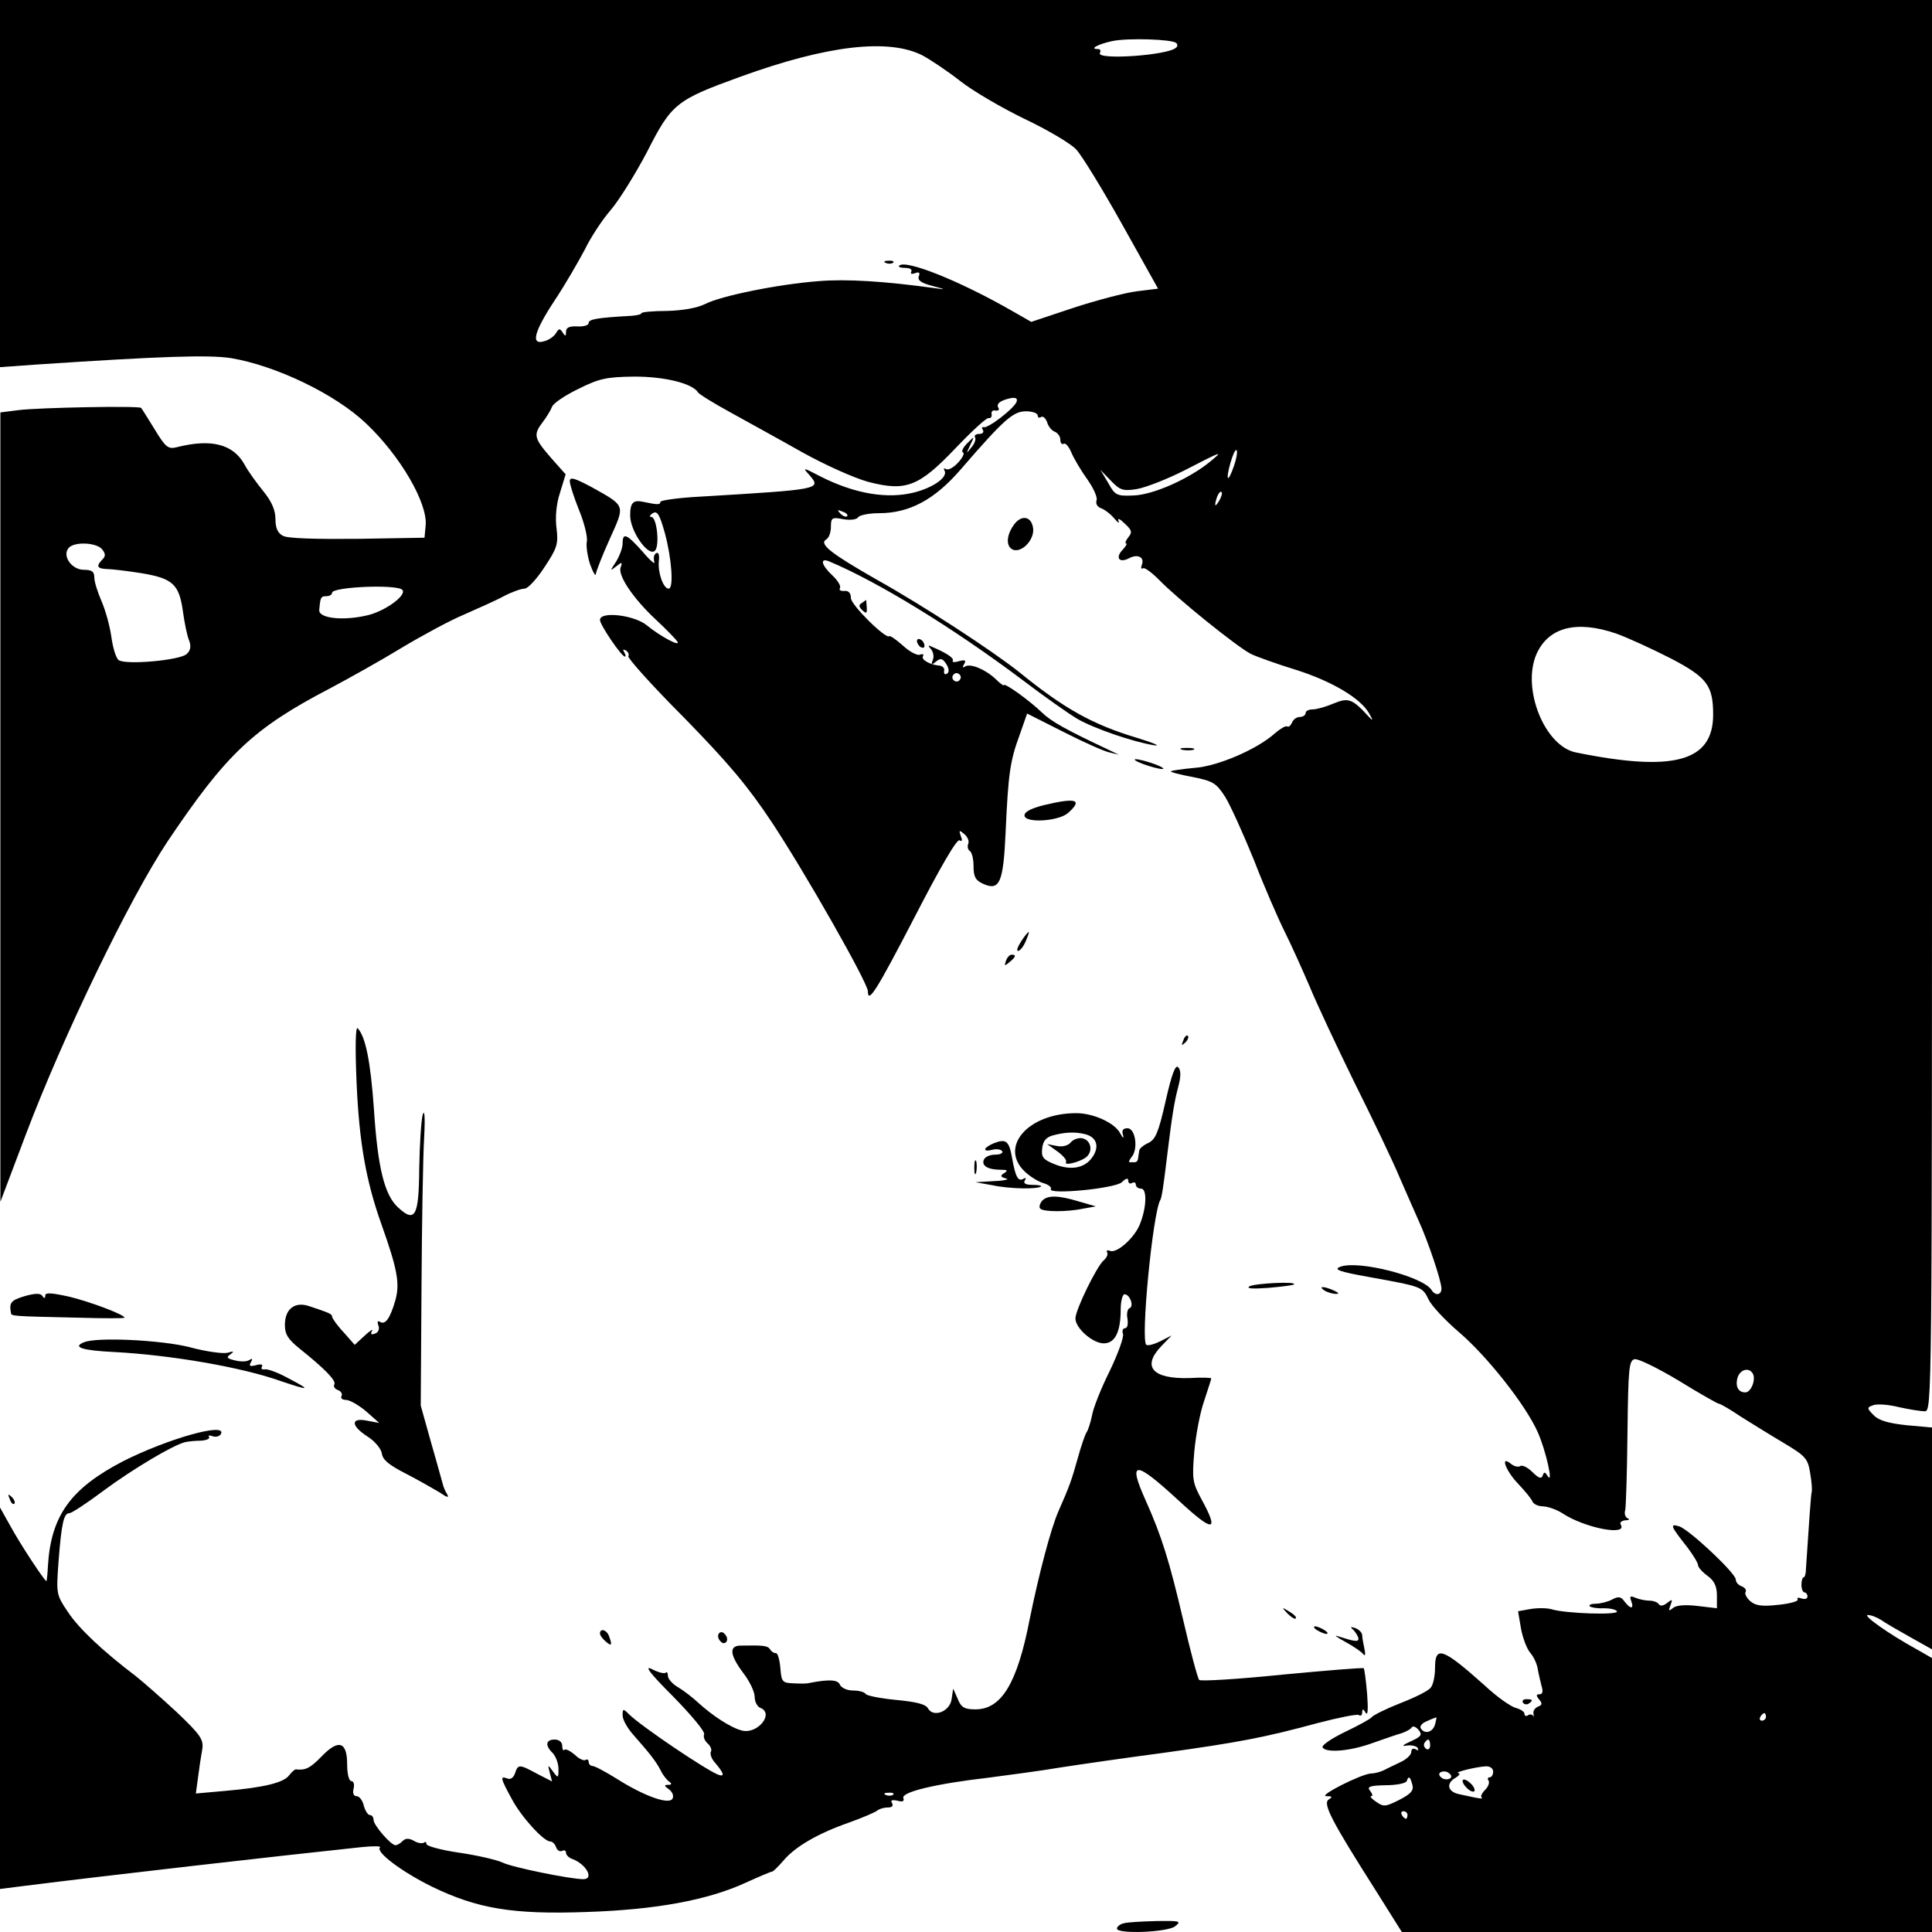
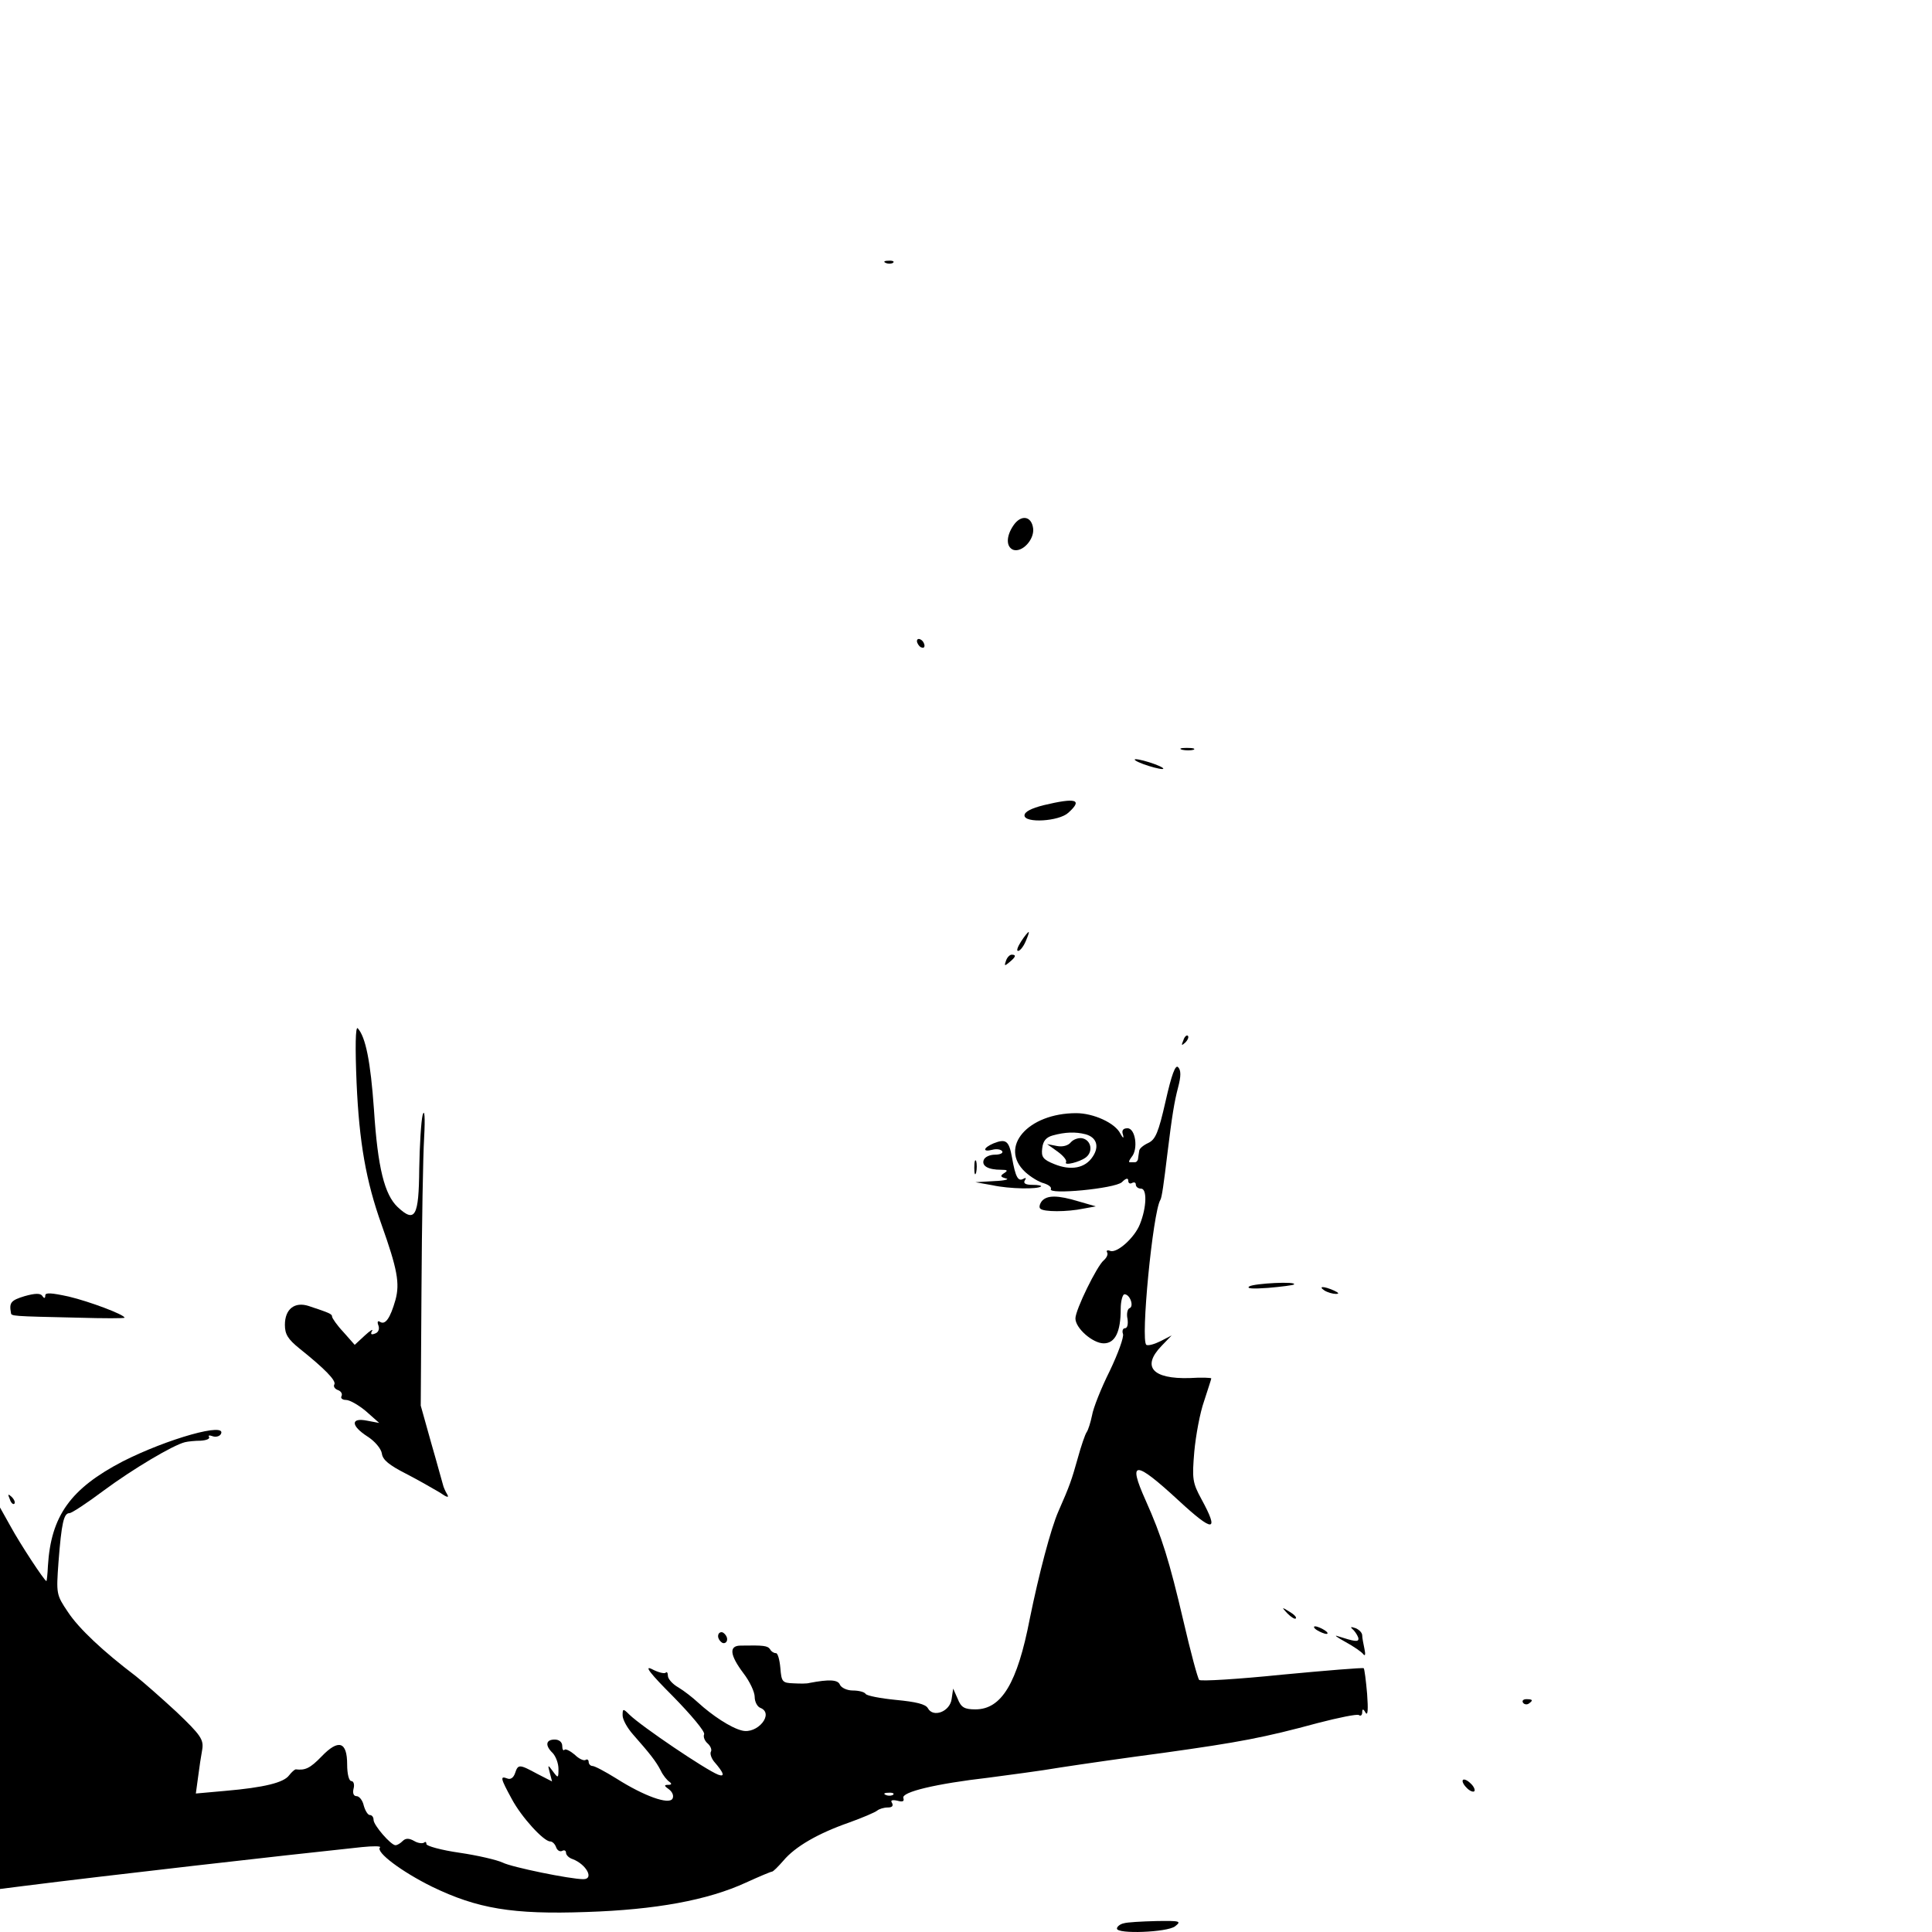
<svg xmlns="http://www.w3.org/2000/svg" version="1.0" width="512pt" height="512pt" viewBox="0 0 512 512" preserveAspectRatio="xMidYMid meet">
  <g transform="translate(0,512) scale(0.1,-0.1)" fill="#000000" stroke="none">
-     <path d="M0 4633 l0 -486 98 7 c331 22 454 26 514 17 119 -20 276 -95 358 -173 91 -86 164 -212 158 -271 l-3 -32 -178 -3 c-111 -1 -185 1 -197 8 -14 7 -20 21 -20 44 0 24 -10 47 -32 74 -18 22 -41 54 -50 71 -30 54 -88 69 -179 46 -23 -6 -30 -1 -59 47 -18 29 -34 55 -36 57 -5 6 -272 1 -326 -6 l-47 -6 0 -1046 0 -1046 68 180 c99 261 274 623 375 775 156 232 226 299 431 406 49 26 135 74 189 107 55 33 129 73 165 88 36 16 84 37 106 49 21 11 46 20 55 20 9 0 32 25 53 57 33 50 37 61 32 102 -4 29 -1 65 9 95 l15 49 -40 45 c-44 51 -46 60 -21 93 10 13 21 31 25 41 3 9 34 30 69 47 56 28 75 32 149 33 81 0 154 -18 169 -42 3 -5 42 -29 86 -53 43 -24 129 -71 189 -105 61 -34 139 -69 176 -79 100 -26 134 -13 232 90 43 45 82 81 87 79 6 -1 9 4 8 10 -2 7 3 12 10 10 8 -1 11 2 8 7 -7 11 5 20 33 26 14 2 18 -1 15 -10 -7 -18 -76 -71 -87 -67 -5 1 -6 -2 -2 -8 3 -5 -1 -10 -10 -10 -9 0 -14 -4 -11 -9 3 -4 -1 -17 -10 -27 -14 -18 -14 -17 -3 6 12 25 12 25 -8 5 -11 -11 -16 -22 -11 -24 5 -2 -1 -14 -13 -27 -12 -13 -26 -21 -32 -17 -6 3 -7 1 -4 -4 10 -17 -29 -45 -80 -58 -71 -18 -157 -4 -248 42 -48 25 -49 25 -30 4 33 -38 28 -38 -287 -57 -60 -3 -108 -10 -108 -14 0 -8 -7 -8 -45 0 -27 6 -35 -2 -35 -36 0 -41 47 -109 65 -94 14 11 6 90 -9 90 -6 0 -4 5 4 10 12 7 18 -3 32 -53 18 -66 24 -147 10 -147 -14 0 -29 42 -26 73 2 16 -1 25 -7 21 -6 -3 -8 -13 -5 -23 4 -9 -11 3 -31 27 -42 47 -53 52 -53 22 0 -12 -8 -33 -17 -48 -17 -26 -17 -26 0 -13 15 12 17 12 12 -2 -9 -21 33 -83 93 -139 28 -26 53 -52 57 -58 10 -16 -46 14 -81 43 -33 27 -124 38 -124 14 0 -13 57 -97 66 -97 3 0 2 5 -2 12 -4 7 -3 8 5 4 6 -4 9 -11 6 -15 -2 -5 63 -78 147 -162 118 -121 169 -181 234 -279 88 -133 254 -425 254 -447 0 -35 24 4 124 197 67 130 112 208 119 203 7 -4 8 0 3 12 -5 15 -4 16 9 5 9 -7 14 -19 11 -26 -3 -7 -1 -16 4 -19 6 -4 10 -22 10 -41 0 -27 5 -37 25 -46 44 -20 54 2 60 137 7 156 12 189 37 257 l20 57 97 -49 c53 -27 107 -51 121 -54 l25 -6 -25 12 c-117 55 -154 76 -179 100 -32 31 -101 81 -101 72 0 -2 -10 5 -22 17 -28 26 -66 41 -80 33 -7 -5 -8 -2 -3 6 6 10 3 12 -13 8 -12 -4 -20 -3 -17 1 4 7 -17 21 -60 39 -5 3 -5 -1 2 -8 6 -7 9 -20 5 -29 -5 -13 -3 -14 9 -4 12 10 17 8 27 -7 7 -12 8 -21 2 -25 -6 -4 -9 -1 -8 7 2 7 -4 13 -12 14 -25 2 -50 16 -44 25 3 5 -1 7 -8 4 -7 -3 -28 8 -45 24 -18 16 -34 27 -36 25 -9 -9 -102 83 -102 101 0 13 -6 20 -17 19 -10 -1 -15 2 -12 8 3 5 -6 20 -20 33 -30 28 -34 48 -8 37 131 -55 329 -177 509 -312 59 -45 126 -92 148 -105 45 -26 148 -61 203 -70 20 -3 0 6 -46 20 -117 35 -193 78 -310 173 -70 56 -252 175 -377 245 -121 69 -155 95 -136 107 8 4 13 20 13 34 0 24 3 26 33 20 19 -3 35 -1 39 5 4 6 29 11 56 11 80 0 147 36 216 116 115 133 139 154 173 154 17 0 31 -5 31 -11 0 -5 4 -8 9 -4 5 3 12 -3 16 -14 3 -11 12 -22 20 -25 8 -3 15 -13 15 -21 0 -9 4 -14 9 -11 5 3 14 -8 21 -25 7 -16 26 -48 42 -70 16 -23 27 -47 24 -55 -3 -9 2 -17 12 -21 9 -3 25 -15 35 -27 10 -12 15 -14 11 -6 -3 8 4 5 16 -7 20 -18 21 -24 10 -37 -7 -9 -9 -16 -6 -16 4 0 0 -7 -8 -16 -21 -21 -11 -37 15 -24 23 13 43 4 35 -17 -3 -8 -2 -12 3 -9 4 3 23 -11 42 -30 47 -49 207 -178 244 -197 17 -8 70 -27 119 -42 95 -30 171 -75 194 -115 11 -19 11 -22 0 -10 -44 48 -54 52 -93 36 -21 -9 -46 -16 -56 -16 -11 0 -19 -4 -19 -10 0 -5 -7 -10 -15 -10 -9 0 -18 -7 -21 -15 -4 -8 -9 -13 -13 -10 -4 2 -18 -6 -32 -18 -46 -42 -152 -88 -214 -92 -32 -3 -60 -7 -62 -9 -2 -2 24 -9 57 -15 55 -11 63 -16 87 -53 14 -23 48 -98 76 -167 27 -70 64 -155 82 -191 18 -36 47 -101 66 -145 18 -44 72 -159 119 -255 48 -96 102 -209 119 -250 18 -41 41 -94 51 -116 25 -55 60 -159 60 -179 0 -17 -16 -20 -26 -4 -22 36 -194 80 -242 62 -19 -7 -4 -13 75 -27 144 -26 142 -26 159 -60 8 -17 45 -56 80 -86 75 -64 177 -193 209 -265 22 -49 43 -144 26 -116 -7 11 -9 11 -13 0 -3 -9 -11 -6 -26 9 -13 13 -27 20 -33 17 -5 -4 -16 -1 -24 5 -31 26 -15 -18 19 -53 18 -19 35 -40 37 -46 3 -7 15 -13 29 -13 14 -1 36 -9 50 -18 58 -39 175 -62 155 -30 -3 5 2 10 12 11 10 0 13 3 7 5 -7 3 -10 13 -7 22 2 9 5 102 6 207 2 169 4 190 19 193 9 2 62 -24 117 -57 55 -34 103 -61 106 -61 4 0 30 -15 58 -34 29 -18 80 -50 114 -70 57 -34 64 -41 70 -79 4 -23 6 -46 4 -52 -2 -7 -8 -96 -15 -202 0 -13 -3 -23 -6 -23 -3 0 -6 -9 -6 -20 0 -11 4 -20 8 -20 4 0 8 -5 8 -11 0 -6 -7 -8 -16 -5 -8 3 -13 2 -10 -3 3 -4 -20 -11 -52 -14 -44 -5 -60 -2 -74 10 -10 9 -15 20 -12 24 3 5 -2 12 -10 15 -9 3 -16 11 -16 18 0 17 -124 133 -150 141 -26 8 -23 1 22 -56 15 -20 28 -41 28 -47 0 -5 11 -18 25 -28 18 -13 25 -28 25 -52 l0 -34 -51 6 c-33 4 -56 2 -65 -5 -12 -10 -13 -8 -7 7 6 16 5 17 -9 6 -10 -8 -19 -9 -22 -3 -4 5 -14 9 -24 9 -9 0 -26 3 -36 7 -16 7 -18 5 -13 -8 8 -22 -2 -22 -18 -1 -9 13 -16 14 -33 5 -11 -6 -31 -11 -43 -11 -12 0 -19 -3 -16 -7 4 -3 20 -6 37 -5 16 0 32 -3 35 -8 7 -11 -136 -6 -172 5 -13 4 -38 4 -57 1 l-33 -6 8 -47 c5 -26 16 -54 25 -64 8 -9 17 -28 19 -41 2 -12 7 -33 10 -45 5 -15 3 -23 -5 -23 -9 0 -10 -3 -1 -14 9 -10 8 -15 -4 -19 -8 -4 -13 -12 -11 -19 1 -7 1 -10 -1 -5 -3 4 -9 5 -14 1 -5 -3 -9 -1 -9 4 0 6 -10 12 -23 16 -13 3 -50 29 -82 59 -112 100 -132 107 -132 47 0 -22 -5 -46 -12 -53 -6 -8 -42 -26 -81 -41 -38 -15 -72 -32 -75 -37 -3 -4 -35 -22 -71 -39 -35 -17 -62 -35 -59 -41 10 -15 73 -10 133 12 31 11 66 23 77 26 11 4 23 10 26 15 3 5 11 2 18 -6 11 -13 8 -18 -21 -31 -20 -9 -25 -14 -11 -11 13 2 26 -1 30 -6 3 -7 1 -8 -5 -4 -7 4 -12 1 -12 -7 0 -7 -12 -19 -27 -26 -16 -8 -36 -17 -45 -22 -10 -5 -26 -9 -35 -9 -25 -1 -142 -60 -118 -60 16 0 17 -2 6 -9 -16 -11 8 -57 123 -238 l71 -113 703 0 702 0 0 363 0 363 -42 24 c-73 40 -143 90 -128 90 9 0 24 -6 35 -13 11 -8 46 -28 78 -46 l57 -32 0 294 0 294 -67 6 c-47 5 -73 12 -87 26 -19 19 -19 21 -2 27 10 4 40 2 68 -5 27 -6 58 -11 69 -11 19 0 19 31 19 1870 l0 1870 -2560 0 -2560 0 0 -487z m3117 373 c4 -3 4 -9 0 -12 -20 -21 -215 -34 -202 -14 3 6 1 10 -6 10 -23 0 1 13 38 21 41 9 160 5 170 -5z m-672 -33 c22 -12 67 -42 100 -68 33 -26 110 -71 170 -100 61 -29 122 -65 137 -81 15 -16 70 -106 122 -199 l95 -170 -57 -7 c-31 -4 -107 -24 -168 -44 l-111 -37 -49 28 c-141 81 -284 138 -301 121 -4 -3 4 -6 16 -6 12 0 19 -4 16 -10 -3 -6 1 -7 10 -4 10 4 14 2 10 -8 -4 -11 6 -18 37 -26 34 -9 36 -10 8 -6 -137 19 -237 25 -310 19 -106 -8 -260 -39 -302 -61 -20 -10 -59 -17 -100 -18 -37 0 -68 -3 -68 -6 0 -3 -12 -6 -27 -7 -91 -5 -113 -9 -113 -19 0 -6 -13 -10 -30 -9 -21 1 -30 -3 -30 -14 0 -13 -2 -13 -9 -2 -7 11 -10 11 -17 -1 -5 -9 -19 -19 -31 -22 -37 -12 -29 23 27 108 28 42 63 103 80 135 16 33 47 80 69 105 22 26 65 95 96 154 65 128 77 137 248 199 229 83 392 102 482 56z m825 -1088 c-16 -47 -23 -40 -9 9 6 21 13 36 16 33 3 -3 0 -22 -7 -42z m-65 10 c-56 -45 -149 -86 -200 -88 -45 -2 -50 0 -68 33 l-21 35 28 -29 c24 -25 32 -28 69 -22 23 4 80 26 127 50 101 52 104 53 65 21z m26 -102 c-12 -20 -14 -14 -5 12 4 9 9 14 11 11 3 -2 0 -13 -6 -23z m-986 -41 c-3 -3 -11 0 -18 7 -9 10 -8 11 6 5 10 -3 15 -9 12 -12z m-1975 -87 c10 -12 10 -19 2 -27 -18 -18 -15 -25 11 -26 12 0 54 -5 92 -11 83 -14 100 -29 110 -103 4 -29 11 -63 16 -75 6 -15 4 -27 -6 -36 -17 -17 -164 -30 -181 -16 -7 6 -15 33 -19 62 -4 29 -16 71 -26 94 -10 23 -19 51 -19 62 0 16 -6 21 -28 21 -33 0 -59 39 -39 59 16 16 72 13 87 -4z m796 -108 c13 -13 -40 -53 -86 -66 -64 -17 -135 -11 -134 12 3 34 4 37 19 37 8 0 15 4 15 9 0 16 171 23 186 8z m3217 -116 c31 -11 96 -41 145 -66 96 -50 112 -72 112 -149 0 -124 -104 -153 -364 -100 -83 17 -144 170 -104 261 32 71 106 90 211 54z m-1739 -122 c-3 -5 -10 -7 -15 -3 -5 3 -7 10 -3 15 3 5 10 7 15 3 5 -3 7 -10 3 -15z m2101 -1839 c9 -15 -4 -50 -20 -50 -19 0 -27 17 -20 40 7 21 30 27 40 10z m35 -910 c0 -5 -5 -10 -11 -10 -5 0 -7 5 -4 10 3 6 8 10 11 10 2 0 4 -4 4 -10z m-877 -20 c-6 -21 -28 -27 -38 -10 -3 6 4 14 17 19 13 6 24 10 25 10 0 1 -1 -8 -4 -19z m-13 -56 c0 -8 -5 -12 -10 -9 -6 4 -8 11 -5 16 9 14 15 11 15 -7z m167 -69 c0 -8 -4 -15 -9 -15 -5 0 -7 -4 -3 -9 3 -5 -1 -16 -9 -24 -8 -8 -13 -17 -10 -20 6 -5 0 -5 -58 8 -32 6 -37 29 -10 44 9 6 13 11 7 12 -13 2 44 16 71 18 12 1 21 -5 21 -14z m-112 -16 c-3 -4 -12 -6 -20 -3 -8 4 -13 10 -10 15 3 4 12 6 20 3 8 -4 13 -10 10 -15z m-102 -19 c4 -15 -4 -24 -35 -40 -36 -18 -41 -19 -61 -5 -12 8 -18 15 -13 15 5 0 3 6 -3 14 -9 11 -2 14 41 15 29 0 54 5 56 11 5 15 9 12 15 -10z m-13 -80 c0 -5 -2 -10 -4 -10 -3 0 -8 5 -11 10 -3 6 -1 10 4 10 6 0 11 -4 11 -10z" />
    <path d="M2348 4423 c7 -3 16 -2 19 1 4 3 -2 6 -13 5 -11 0 -14 -3 -6 -6z" />
    <path d="M3877 403 c-3 -3 1 -12 9 -20 8 -9 18 -13 21 -10 3 3 -1 13 -10 21 -8 8 -17 12 -20 9z" />
-     <path d="M1510 3845 c0 -9 11 -43 25 -78 14 -34 23 -72 20 -83 -2 -12 2 -39 9 -60 8 -22 15 -33 15 -25 1 7 17 49 37 93 41 91 43 86 -48 137 -45 24 -58 28 -58 16z" />
    <path d="M2686 3728 c-20 -29 -20 -57 -1 -65 24 -8 56 27 53 56 -4 34 -32 38 -52 9z" />
-     <path d="M2284 3522 c-9 -5 -8 -10 1 -19 11 -10 13 -9 12 7 -1 11 -1 20 -2 20 0 0 -5 -4 -11 -8z" />
    <path d="M2430 3421 c0 -5 5 -13 10 -16 6 -3 10 -2 10 4 0 5 -4 13 -10 16 -5 3 -10 2 -10 -4z" />
    <path d="M3133 3133 c9 -2 23 -2 30 0 6 3 -1 5 -18 5 -16 0 -22 -2 -12 -5z" />
    <path d="M3030 3095 c19 -7 42 -13 50 -13 8 0 -1 6 -20 13 -19 7 -42 13 -50 13 -8 0 1 -6 20 -13z" />
    <path d="M2765 2986 c-31 -8 -50 -17 -50 -27 0 -21 91 -16 116 7 39 35 22 41 -66 20z" />
    <path d="M2706 2625 c-9 -14 -13 -25 -8 -25 5 0 14 11 20 25 6 14 10 25 8 25 -2 0 -11 -11 -20 -25z" />
    <path d="M2666 2574 c-5 -14 -4 -15 9 -4 17 14 19 20 6 20 -5 0 -12 -7 -15 -16z" />
    <path d="M945 2250 c7 -158 25 -260 66 -375 42 -118 49 -156 37 -200 -14 -49 -27 -67 -41 -58 -6 4 -8 0 -4 -10 3 -9 0 -18 -9 -21 -10 -4 -13 -2 -8 7 4 6 -5 1 -19 -12 l-27 -25 -30 34 c-17 18 -30 37 -30 41 0 7 -8 10 -62 28 -37 12 -63 -8 -63 -50 0 -25 8 -38 39 -63 65 -52 98 -85 92 -95 -3 -5 1 -12 10 -15 8 -3 12 -10 9 -16 -3 -5 2 -10 12 -10 10 0 34 -14 53 -30 l35 -31 -32 6 c-44 9 -44 -13 1 -42 19 -12 36 -32 38 -45 2 -17 20 -31 63 -53 33 -17 73 -40 90 -50 20 -14 26 -15 20 -5 -5 8 -10 20 -11 25 -2 6 -15 55 -31 110 l-28 100 2 310 c1 171 4 351 7 400 3 55 1 78 -4 60 -4 -16 -8 -81 -9 -143 -1 -126 -11 -144 -57 -101 -35 33 -53 104 -63 259 -9 127 -22 192 -43 215 -6 6 -7 -50 -3 -145z" />
    <path d="M3136 2363 c-6 -14 -5 -15 5 -6 7 7 10 15 7 18 -3 3 -9 -2 -12 -12z" />
    <path d="M3089 2202 c-19 -84 -27 -102 -46 -111 -13 -6 -24 -15 -24 -21 -1 -5 -2 -14 -3 -20 0 -5 -4 -10 -8 -10 -5 0 -11 0 -14 0 -4 0 -1 6 5 14 18 21 10 76 -11 76 -12 0 -16 -6 -12 -17 3 -11 0 -10 -7 3 -14 28 -71 54 -117 54 -128 0 -206 -90 -135 -156 14 -13 37 -27 50 -30 12 -4 20 -10 18 -15 -10 -16 169 1 188 18 11 11 17 12 17 4 0 -7 5 -9 10 -6 6 3 10 1 10 -4 0 -6 6 -11 14 -11 16 0 15 -49 -3 -94 -14 -36 -61 -78 -79 -71 -7 3 -11 1 -8 -4 3 -5 -1 -14 -9 -21 -18 -15 -75 -131 -75 -154 0 -26 46 -66 75 -66 30 0 45 30 45 91 0 21 5 39 10 39 15 0 26 -33 13 -37 -5 -2 -8 -15 -5 -28 2 -14 0 -25 -7 -25 -5 0 -8 -7 -5 -15 3 -8 -13 -52 -35 -98 -23 -46 -44 -99 -47 -118 -4 -19 -10 -38 -14 -44 -4 -5 -15 -37 -24 -70 -16 -57 -21 -72 -51 -140 -20 -45 -52 -167 -76 -285 -33 -171 -75 -240 -144 -240 -29 0 -38 5 -47 28 l-12 27 -4 -27 c-4 -34 -49 -51 -63 -25 -6 11 -32 17 -84 22 -41 4 -78 11 -81 16 -3 5 -18 9 -34 9 -15 0 -30 7 -34 15 -5 14 -29 15 -81 5 -6 -2 -24 -2 -42 -1 -30 1 -32 4 -35 41 -2 22 -7 40 -12 39 -5 0 -12 4 -15 10 -7 10 -17 11 -78 10 -32 0 -29 -25 7 -73 17 -22 30 -50 30 -63 0 -13 7 -26 15 -29 38 -15 -8 -71 -49 -60 -29 7 -79 40 -116 74 -14 13 -37 31 -52 40 -16 9 -28 23 -28 31 0 8 -3 12 -6 8 -4 -3 -20 1 -37 10 -21 10 -3 -13 56 -72 48 -49 86 -94 83 -101 -3 -7 2 -18 9 -24 8 -7 12 -17 9 -22 -3 -5 1 -17 8 -26 27 -31 30 -42 11 -35 -33 13 -202 127 -235 159 -17 17 -18 16 -18 -2 0 -11 12 -33 28 -51 44 -50 60 -70 73 -95 6 -13 17 -26 23 -30 7 -5 6 -8 -3 -8 -12 0 -11 -3 2 -12 10 -8 13 -18 9 -25 -10 -16 -75 7 -149 54 -29 18 -57 33 -63 33 -5 0 -10 5 -10 11 0 5 -4 8 -8 5 -5 -3 -18 3 -29 14 -12 10 -24 16 -27 13 -3 -4 -6 1 -6 10 0 10 -8 17 -20 17 -24 0 -26 -16 -5 -36 8 -9 15 -27 15 -42 0 -25 -1 -25 -15 -6 -13 18 -14 18 -8 -4 l6 -23 -39 20 c-48 26 -51 26 -59 2 -4 -12 -12 -18 -21 -14 -19 7 -18 1 12 -54 26 -49 85 -113 102 -113 6 0 13 -7 16 -16 3 -8 10 -12 16 -9 5 3 10 1 10 -5 0 -6 8 -14 18 -17 36 -14 57 -53 28 -53 -35 0 -191 32 -214 44 -15 7 -66 19 -114 26 -49 7 -88 18 -88 23 0 6 -3 7 -6 4 -4 -3 -16 -2 -26 4 -14 8 -23 8 -31 0 -6 -6 -14 -11 -19 -11 -12 0 -58 53 -58 67 0 7 -4 13 -10 13 -5 0 -12 11 -16 25 -3 14 -12 25 -19 25 -8 0 -11 8 -8 20 3 11 0 20 -6 20 -6 0 -11 18 -11 44 0 61 -23 68 -68 21 -30 -31 -43 -37 -68 -34 -3 0 -11 -7 -18 -16 -14 -19 -65 -32 -169 -41 l-78 -7 6 44 c3 24 8 57 11 73 4 26 -4 38 -68 99 -40 37 -89 80 -108 95 -87 66 -151 126 -180 170 -31 46 -31 48 -25 132 8 104 14 130 29 130 6 0 47 27 91 60 77 57 183 120 215 128 8 2 27 4 42 4 15 1 25 5 22 10 -3 4 1 5 9 2 8 -3 18 -1 22 5 20 34 -142 -12 -260 -72 -138 -72 -190 -144 -198 -277 -1 -22 -3 -40 -4 -40 -5 0 -70 99 -95 145 l-28 50 0 -506 0 -505 63 8 c222 28 678 80 896 103 30 3 52 3 48 -1 -12 -12 57 -64 138 -104 120 -58 213 -74 409 -67 183 6 321 31 423 78 35 16 66 29 69 29 3 0 16 13 30 29 31 37 91 72 174 101 36 13 69 27 75 32 5 4 17 8 28 8 11 0 15 4 11 12 -5 7 0 9 14 6 14 -4 19 -2 16 7 -6 16 87 38 226 54 52 7 138 18 190 27 52 8 176 26 275 39 200 28 264 40 408 79 54 14 103 24 108 21 5 -4 9 0 9 7 0 10 3 10 9 -1 6 -9 7 9 4 50 -3 35 -7 66 -9 68 -2 2 -99 -6 -216 -17 -117 -12 -216 -18 -220 -14 -4 4 -23 75 -42 157 -37 158 -57 223 -100 319 -48 107 -29 107 88 -1 92 -85 108 -84 60 4 -24 44 -25 54 -19 126 4 43 15 103 26 134 10 31 19 58 19 60 0 2 -26 3 -57 1 -99 -3 -128 30 -75 85 l27 28 -29 -15 c-16 -8 -33 -13 -38 -10 -16 10 17 351 37 384 4 6 9 42 19 125 12 98 18 135 28 173 8 30 8 46 0 54 -7 7 -17 -19 -33 -90z m-212 -88 c29 -8 37 -32 19 -59 -20 -31 -58 -38 -102 -20 -30 12 -35 19 -32 42 2 19 10 29 28 34 33 9 60 10 87 3z m-510 -1750 c-3 -3 -12 -4 -19 -1 -8 3 -5 6 6 6 11 1 17 -2 13 -5z" />
    <path d="M2838 2093 c-7 -9 -22 -13 -37 -10 l-26 5 28 -20 c15 -11 25 -23 22 -28 -6 -10 36 0 53 13 19 15 14 44 -8 50 -10 3 -25 -2 -32 -10z" />
    <path d="M2633 2090 c-28 -12 -30 -24 -3 -17 11 3 23 1 26 -4 3 -5 -6 -9 -19 -9 -14 0 -27 -6 -30 -14 -6 -16 12 -26 46 -26 17 0 19 -2 8 -9 -11 -7 -10 -10 5 -14 10 -2 -3 -6 -31 -7 l-50 -3 45 -8 c46 -10 121 -11 129 -3 2 2 -8 4 -23 4 -18 0 -25 4 -20 12 4 6 3 8 -4 4 -14 -8 -21 5 -30 56 -8 45 -16 51 -49 38z" />
    <path d="M2582 2025 c0 -16 2 -22 5 -12 2 9 2 23 0 30 -3 6 -5 -1 -5 -18z" />
    <path d="M2761 1937 c-6 -8 -8 -17 -4 -20 8 -9 71 -9 114 0 l33 6 -45 13 c-56 17 -84 17 -98 1z" />
    <path d="M3311 1711 c-9 -6 9 -7 50 -4 35 3 66 7 68 9 10 9 -105 3 -118 -5z" />
    <path d="M3510 1700 c8 -5 22 -9 30 -9 10 0 8 3 -5 9 -27 12 -43 12 -25 0z" />
    <path d="M65 1685 c-36 -11 -41 -17 -36 -44 1 -9 0 -9 178 -13 68 -2 123 -2 123 0 0 8 -93 43 -148 56 -46 10 -62 11 -62 3 0 -8 -3 -9 -8 -1 -5 7 -19 7 -47 -1z" />
-     <path d="M223 1563 c-33 -13 -5 -22 80 -26 150 -8 337 -40 441 -77 77 -26 82 -25 21 7 -27 15 -56 26 -64 24 -7 -1 -10 2 -7 7 4 6 -3 8 -16 4 -16 -4 -19 -2 -13 8 5 9 4 11 -4 6 -7 -5 -24 -5 -39 -1 -21 5 -23 8 -11 16 10 8 9 9 -8 4 -12 -3 -57 3 -101 15 -76 19 -245 27 -279 13z" />
    <path d="M26 1147 c3 -10 9 -15 12 -12 3 3 0 11 -7 18 -10 9 -11 8 -5 -6z" />
    <path d="M3412 844 c10 -10 20 -16 22 -13 3 3 -5 11 -17 18 -21 13 -21 12 -5 -5z" />
    <path d="M3490 800 c8 -5 20 -10 25 -10 6 0 3 5 -5 10 -8 5 -19 10 -25 10 -5 0 -3 -5 5 -10z" />
    <path d="M3588 799 c6 -7 12 -17 12 -22 0 -9 -11 -7 -55 7 -11 4 -2 -3 20 -15 22 -12 44 -27 48 -33 5 -6 6 0 3 14 -3 14 -6 30 -6 36 0 7 -8 15 -17 19 -15 5 -16 4 -5 -6z" />
-     <path d="M1590 791 c0 -5 7 -14 15 -21 16 -14 18 -10 9 14 -6 17 -24 22 -24 7z" />
    <path d="M1903 784 c0 -7 6 -15 12 -18 6 -2 12 2 12 10 0 7 -6 15 -12 18 -6 2 -12 -2 -12 -10z" />
    <path d="M4036 608 c3 -5 10 -6 15 -3 13 9 11 12 -6 12 -8 0 -12 -4 -9 -9z" />
    <path d="M2978 23 c-10 -2 -18 -9 -18 -14 0 -15 133 -10 154 6 18 14 13 15 -50 14 -38 -1 -77 -3 -86 -6z" />
  </g>
</svg>